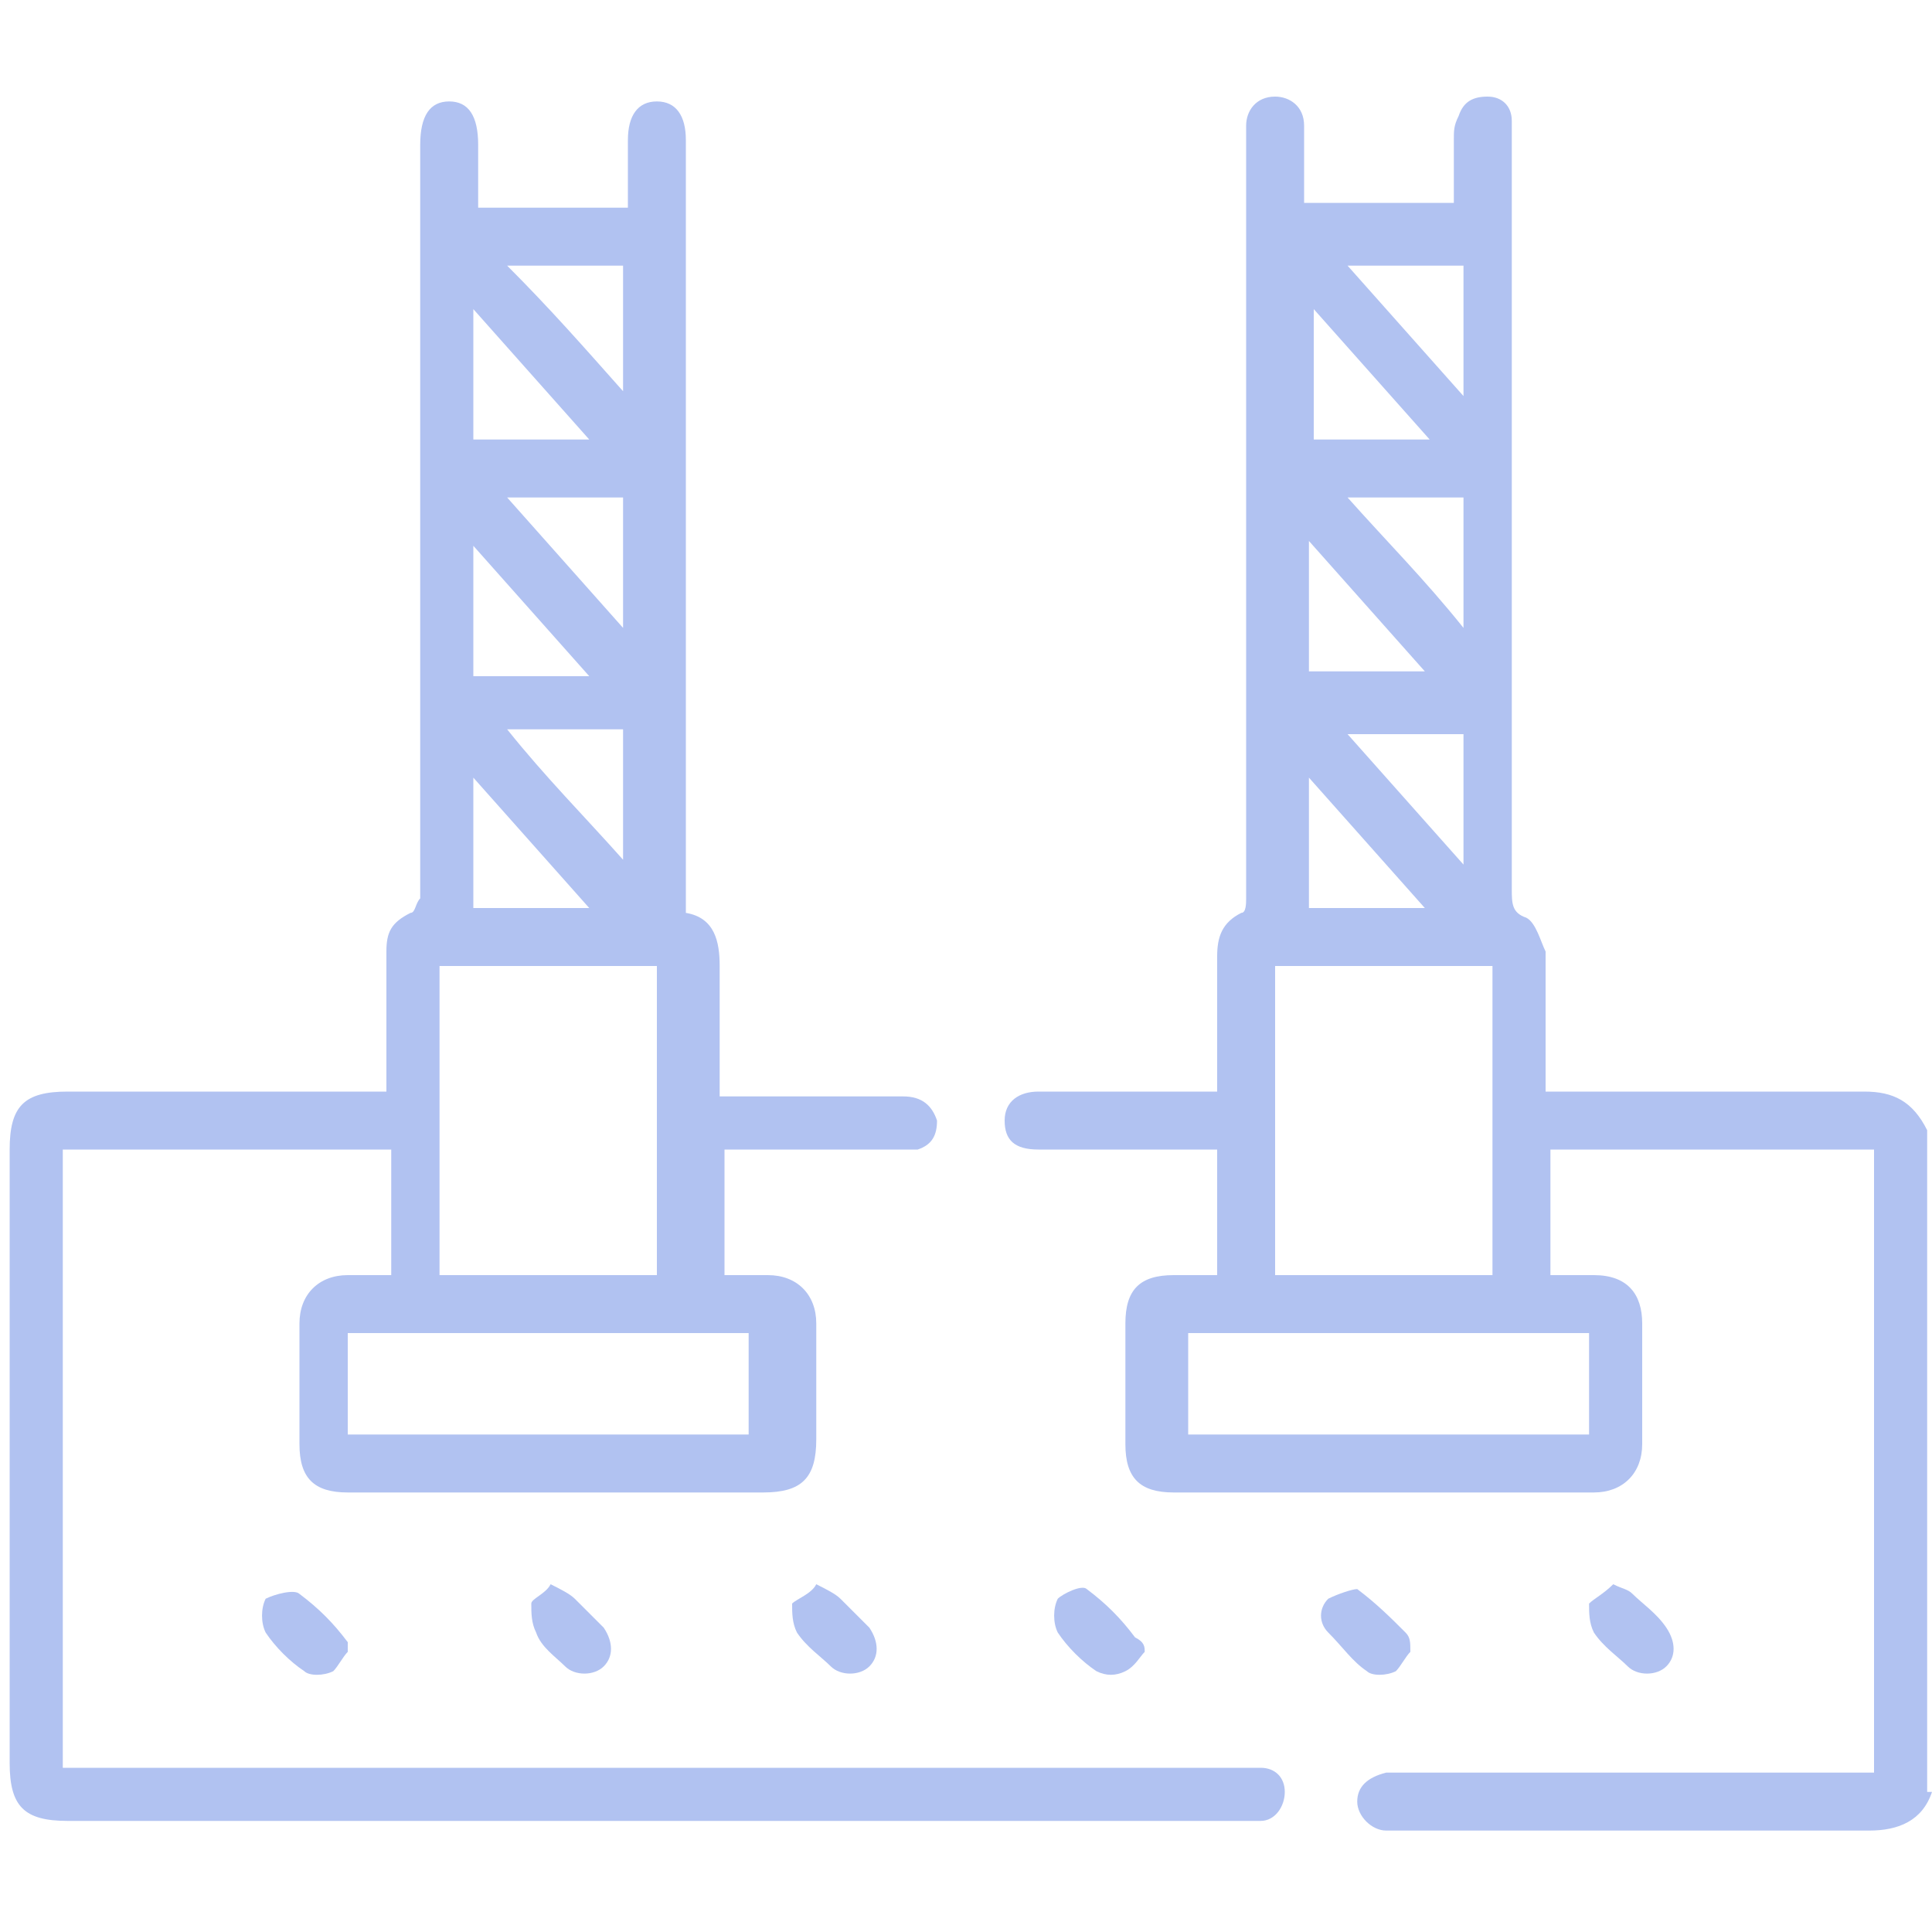
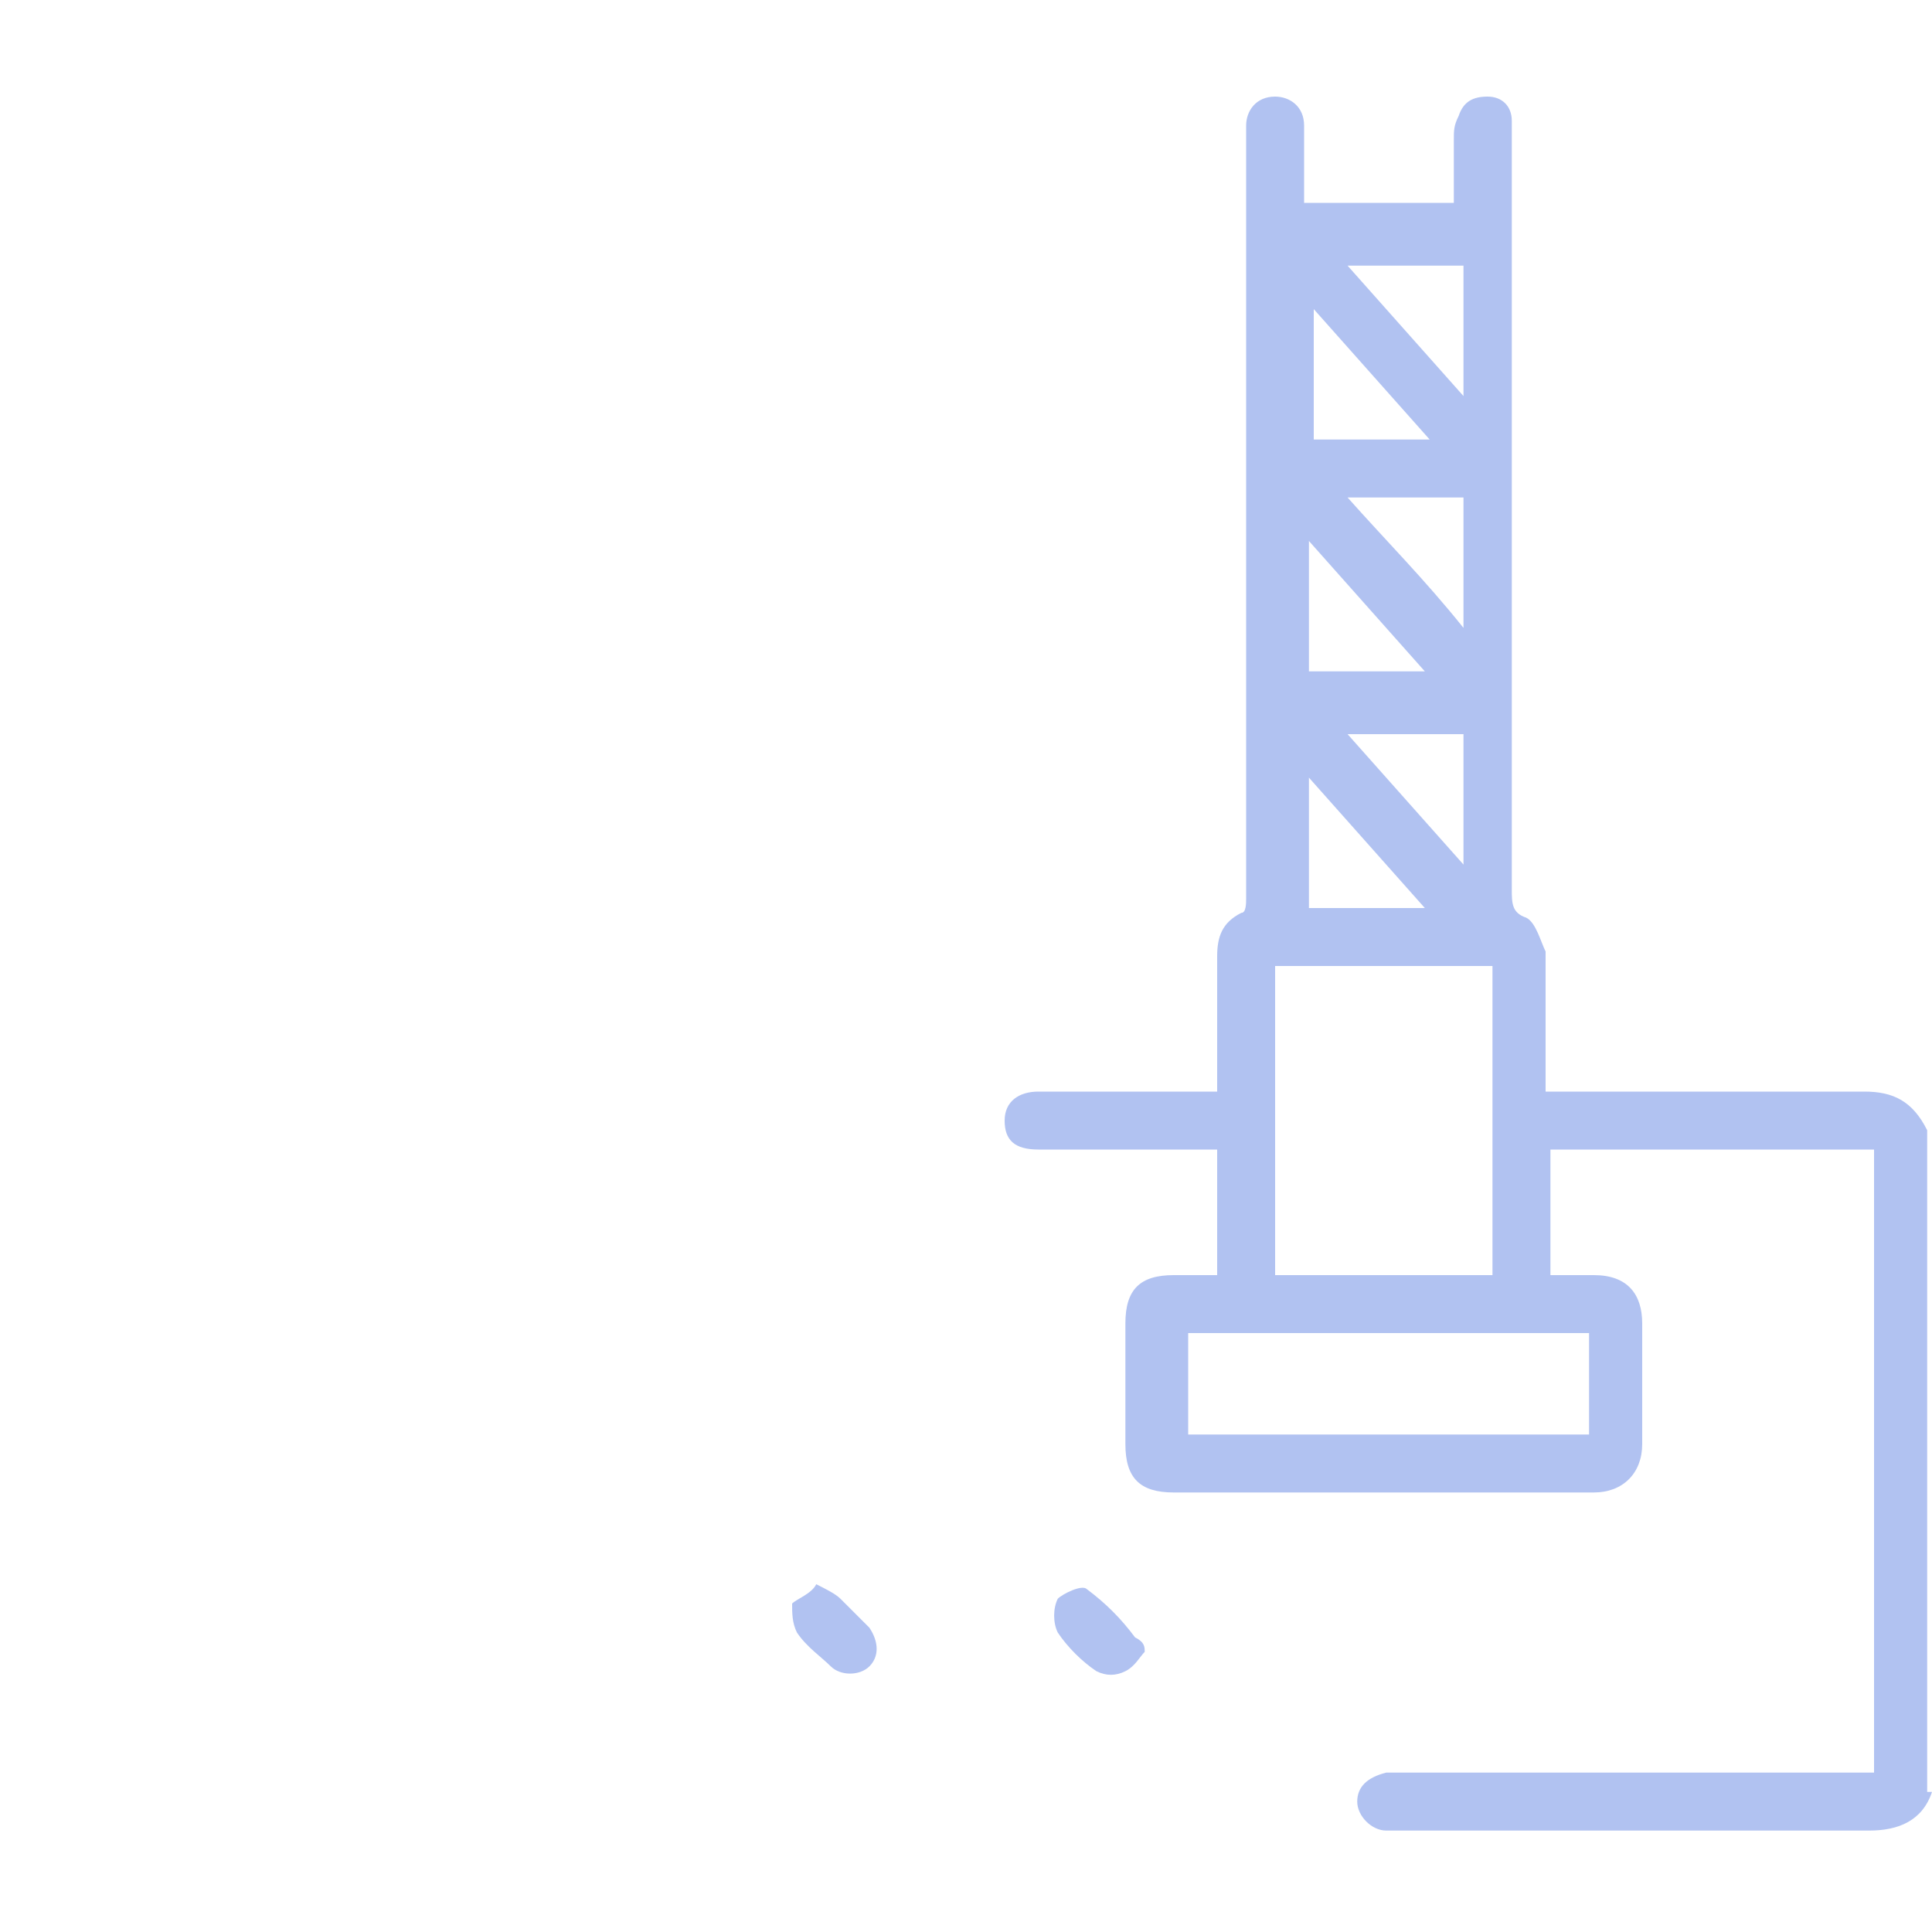
<svg xmlns="http://www.w3.org/2000/svg" version="1.1" id="Слой_1" x="0px" y="0px" viewBox="0 0 40 40" style="enable-background:new 0 0 40 40;" xml:space="preserve">
  <style type="text/css"> .st0{fill:#B1C2F1;} </style>
  <path class="st0" d="M40,37.1c-0.2,0.6-0.7,0.8-1.3,0.8c-3.2,0-6.5,0-9.7,0c-0.1,0-0.2,0-0.3,0c-0.3,0-0.6-0.3-0.6-0.6 c0-0.3,0.2-0.5,0.6-0.6c0.1,0,0.3,0,0.4,0c3.1,0,6.1,0,9.2,0c0.2,0,0.3,0,0.5,0V23.8h-6.7v2.6c0.3,0,0.6,0,0.9,0c0.7,0,1,0.4,1,1 c0,0.8,0,1.6,0,2.5c0,0.6-0.4,1-1,1c-2.9,0-5.8,0-8.7,0c-0.7,0-1-0.3-1-1c0-0.8,0-1.6,0-2.5c0-0.7,0.3-1,1-1c0.3,0,0.6,0,0.9,0v-2.6 c-0.3,0-0.6,0-0.9,0c-0.9,0-1.9,0-2.8,0c-0.5,0-0.7-0.2-0.7-0.6s0.3-0.6,0.7-0.6c1.2,0,2.4,0,3.7,0c0-0.2,0-0.4,0-0.5 c0-0.8,0-1.6,0-2.3c0-0.4,0.1-0.7,0.5-0.9c0.1,0,0.1-0.2,0.1-0.3c0-0.4,0-0.8,0-1.2c0-4.8,0-9.6,0-14.4c0-0.1,0-0.2,0-0.4 c0-0.3,0.2-0.6,0.6-0.6c0.3,0,0.6,0.2,0.6,0.6c0,0.5,0,1,0,1.6h3.1c0-0.5,0-0.9,0-1.3c0-0.2,0-0.3,0.1-0.5c0.1-0.3,0.3-0.4,0.6-0.4 c0.3,0,0.5,0.2,0.5,0.5c0,0.2,0,0.3,0,0.5c0,5.1,0,10.2,0,15.4c0,0.3,0,0.5,0.3,0.6c0.2,0.1,0.3,0.5,0.4,0.7c0,0.8,0,1.7,0,2.5 c0,0.1,0,0.3,0,0.4h0.5c2,0,4.1,0,6.1,0c0.6,0,1,0.2,1.3,0.8V37.1z M30.9,20h-4.5v6.4h4.5V20z M32.9,27.6h-8.3v2.1h8.3V27.6z M27.1,18.8h2.4c-0.8-0.9-1.6-1.8-2.4-2.7V18.8z M29.6,9.1c-0.8-0.9-1.6-1.8-2.4-2.7v2.7H29.6z M27.1,13.9h2.4 c-0.8-0.9-1.6-1.8-2.4-2.7V13.9z M30.3,15.2h-2.4c0.8,0.9,1.6,1.8,2.4,2.7V15.2z M30.3,10.3h-2.4c0.8,0.9,1.6,1.7,2.4,2.7V10.3z M30.3,5.5h-2.4c0.8,0.9,1.6,1.8,2.4,2.7V5.5z" />
-   <path class="st0" d="M1.3,23.8v12.8c0.2,0,0.4,0,0.5,0c7.9,0,15.9,0,23.8,0c0.2,0,0.3,0,0.5,0c0.3,0,0.5,0.2,0.5,0.5 c0,0.3-0.2,0.6-0.5,0.6c-0.1,0-0.2,0-0.3,0c-8.1,0-16.3,0-24.4,0c-0.9,0-1.2-0.3-1.2-1.2c0-4.2,0-8.5,0-12.7c0-0.9,0.3-1.2,1.2-1.2 c2,0,4.1,0,6.1,0H8c0-0.2,0-0.3,0-0.4c0-0.8,0-1.7,0-2.5c0-0.4,0.1-0.6,0.5-0.8c0.1,0,0.1-0.2,0.2-0.3c0-0.1,0-0.2,0-0.3 c0-5.1,0-10.2,0-15.3c0-0.6,0.2-0.9,0.6-0.9c0.4,0,0.6,0.3,0.6,0.9c0,0.4,0,0.8,0,1.2c0,0,0,0,0,0.1h3.1c0-0.5,0-0.9,0-1.4 c0-0.5,0.2-0.8,0.6-0.8c0.4,0,0.6,0.3,0.6,0.8c0,5.2,0,10.3,0,15.5c0,0.2,0,0.3,0,0.5c0.6,0.1,0.7,0.6,0.7,1.1c0,0.9,0,1.8,0,2.7 c0.2,0,0.3,0,0.5,0c1.1,0,2.2,0,3.3,0c0.4,0,0.6,0.2,0.7,0.5c0,0.3-0.1,0.5-0.4,0.6c-0.1,0-0.3,0-0.5,0c-1,0-2.1,0-3.1,0 c-0.1,0-0.3,0-0.4,0v2.6c0.3,0,0.6,0,0.9,0c0.6,0,1,0.4,1,1c0,0.8,0,1.6,0,2.4c0,0.8-0.3,1.1-1.1,1.1c-2.5,0-4.9,0-7.4,0 c-0.4,0-0.8,0-1.2,0c-0.7,0-1-0.3-1-1c0-0.8,0-1.7,0-2.5c0-0.6,0.4-1,1-1c0.3,0,0.6,0,0.9,0v-2.6L1.3,23.8L1.3,23.8z M13.6,26.4V20 H9.1v6.4H13.6z M15.5,27.6H7.2v2.1h8.3L15.5,27.6L15.5,27.6z M12.9,17.8v-2.7h-2.4C11.3,16.1,12.1,16.9,12.9,17.8z M12.2,18.8 c-0.8-0.9-1.6-1.8-2.4-2.7v2.7H12.2z M12.9,13v-2.7h-2.4C11.3,11.2,12.1,12.1,12.9,13z M12.2,9.1c-0.8-0.9-1.6-1.8-2.4-2.7v2.7H12.2 z M12.9,8.1V5.5h-2.4C11.4,6.4,12.1,7.2,12.9,8.1z M12.2,14c-0.8-0.9-1.6-1.8-2.4-2.7V14H12.2z" />
-   <path class="st0" d="M7.2,34.2c-0.1,0.1-0.2,0.3-0.3,0.4c-0.2,0.1-0.5,0.1-0.6,0c-0.3-0.2-0.6-0.5-0.8-0.8c-0.1-0.2-0.1-0.5,0-0.7 C5.7,33,6.1,32.9,6.2,33c0.4,0.3,0.7,0.6,1,1C7.2,34,7.2,34.1,7.2,34.2L7.2,34.2z" />
-   <path class="st0" d="M33.4,32.8c0.2,0.1,0.3,0.1,0.4,0.2c0.2,0.2,0.5,0.4,0.7,0.7c0.2,0.3,0.2,0.6,0,0.8c-0.2,0.2-0.6,0.2-0.8,0 c-0.2-0.2-0.5-0.4-0.7-0.7c-0.1-0.2-0.1-0.4-0.1-0.6C33,33.1,33.2,33,33.4,32.8L33.4,32.8z" />
  <path class="st0" d="M16.9,32.8c0.2,0.1,0.4,0.2,0.5,0.3c0.2,0.2,0.4,0.4,0.6,0.6c0.2,0.3,0.2,0.6,0,0.8c-0.2,0.2-0.6,0.2-0.8,0 c-0.2-0.2-0.5-0.4-0.7-0.7c-0.1-0.2-0.1-0.4-0.1-0.6C16.5,33.1,16.8,33,16.9,32.8L16.9,32.8z" />
-   <path class="st0" d="M11.4,32.8c0.2,0.1,0.4,0.2,0.5,0.3c0.2,0.2,0.4,0.4,0.6,0.6c0.2,0.3,0.2,0.6,0,0.8c-0.2,0.2-0.6,0.2-0.8,0 c-0.2-0.2-0.5-0.4-0.6-0.7c-0.1-0.2-0.1-0.4-0.1-0.6C11,33.1,11.3,33,11.4,32.8L11.4,32.8z" />
  <path class="st0" d="M23.7,34.2c-0.1,0.1-0.2,0.3-0.4,0.4c-0.2,0.1-0.4,0.1-0.6,0c-0.3-0.2-0.6-0.5-0.8-0.8c-0.1-0.2-0.1-0.5,0-0.7 c0.1-0.1,0.5-0.3,0.6-0.2c0.4,0.3,0.7,0.6,1,1C23.7,34,23.7,34.1,23.7,34.2L23.7,34.2z" />
-   <path class="st0" d="M29.2,34.2c-0.1,0.1-0.2,0.3-0.3,0.4c-0.2,0.1-0.5,0.1-0.6,0c-0.3-0.2-0.5-0.5-0.8-0.8c-0.2-0.2-0.2-0.5,0-0.7 c0.2-0.1,0.5-0.2,0.6-0.2c0.4,0.3,0.7,0.6,1,0.9C29.2,33.9,29.2,34,29.2,34.2L29.2,34.2z" />
</svg>